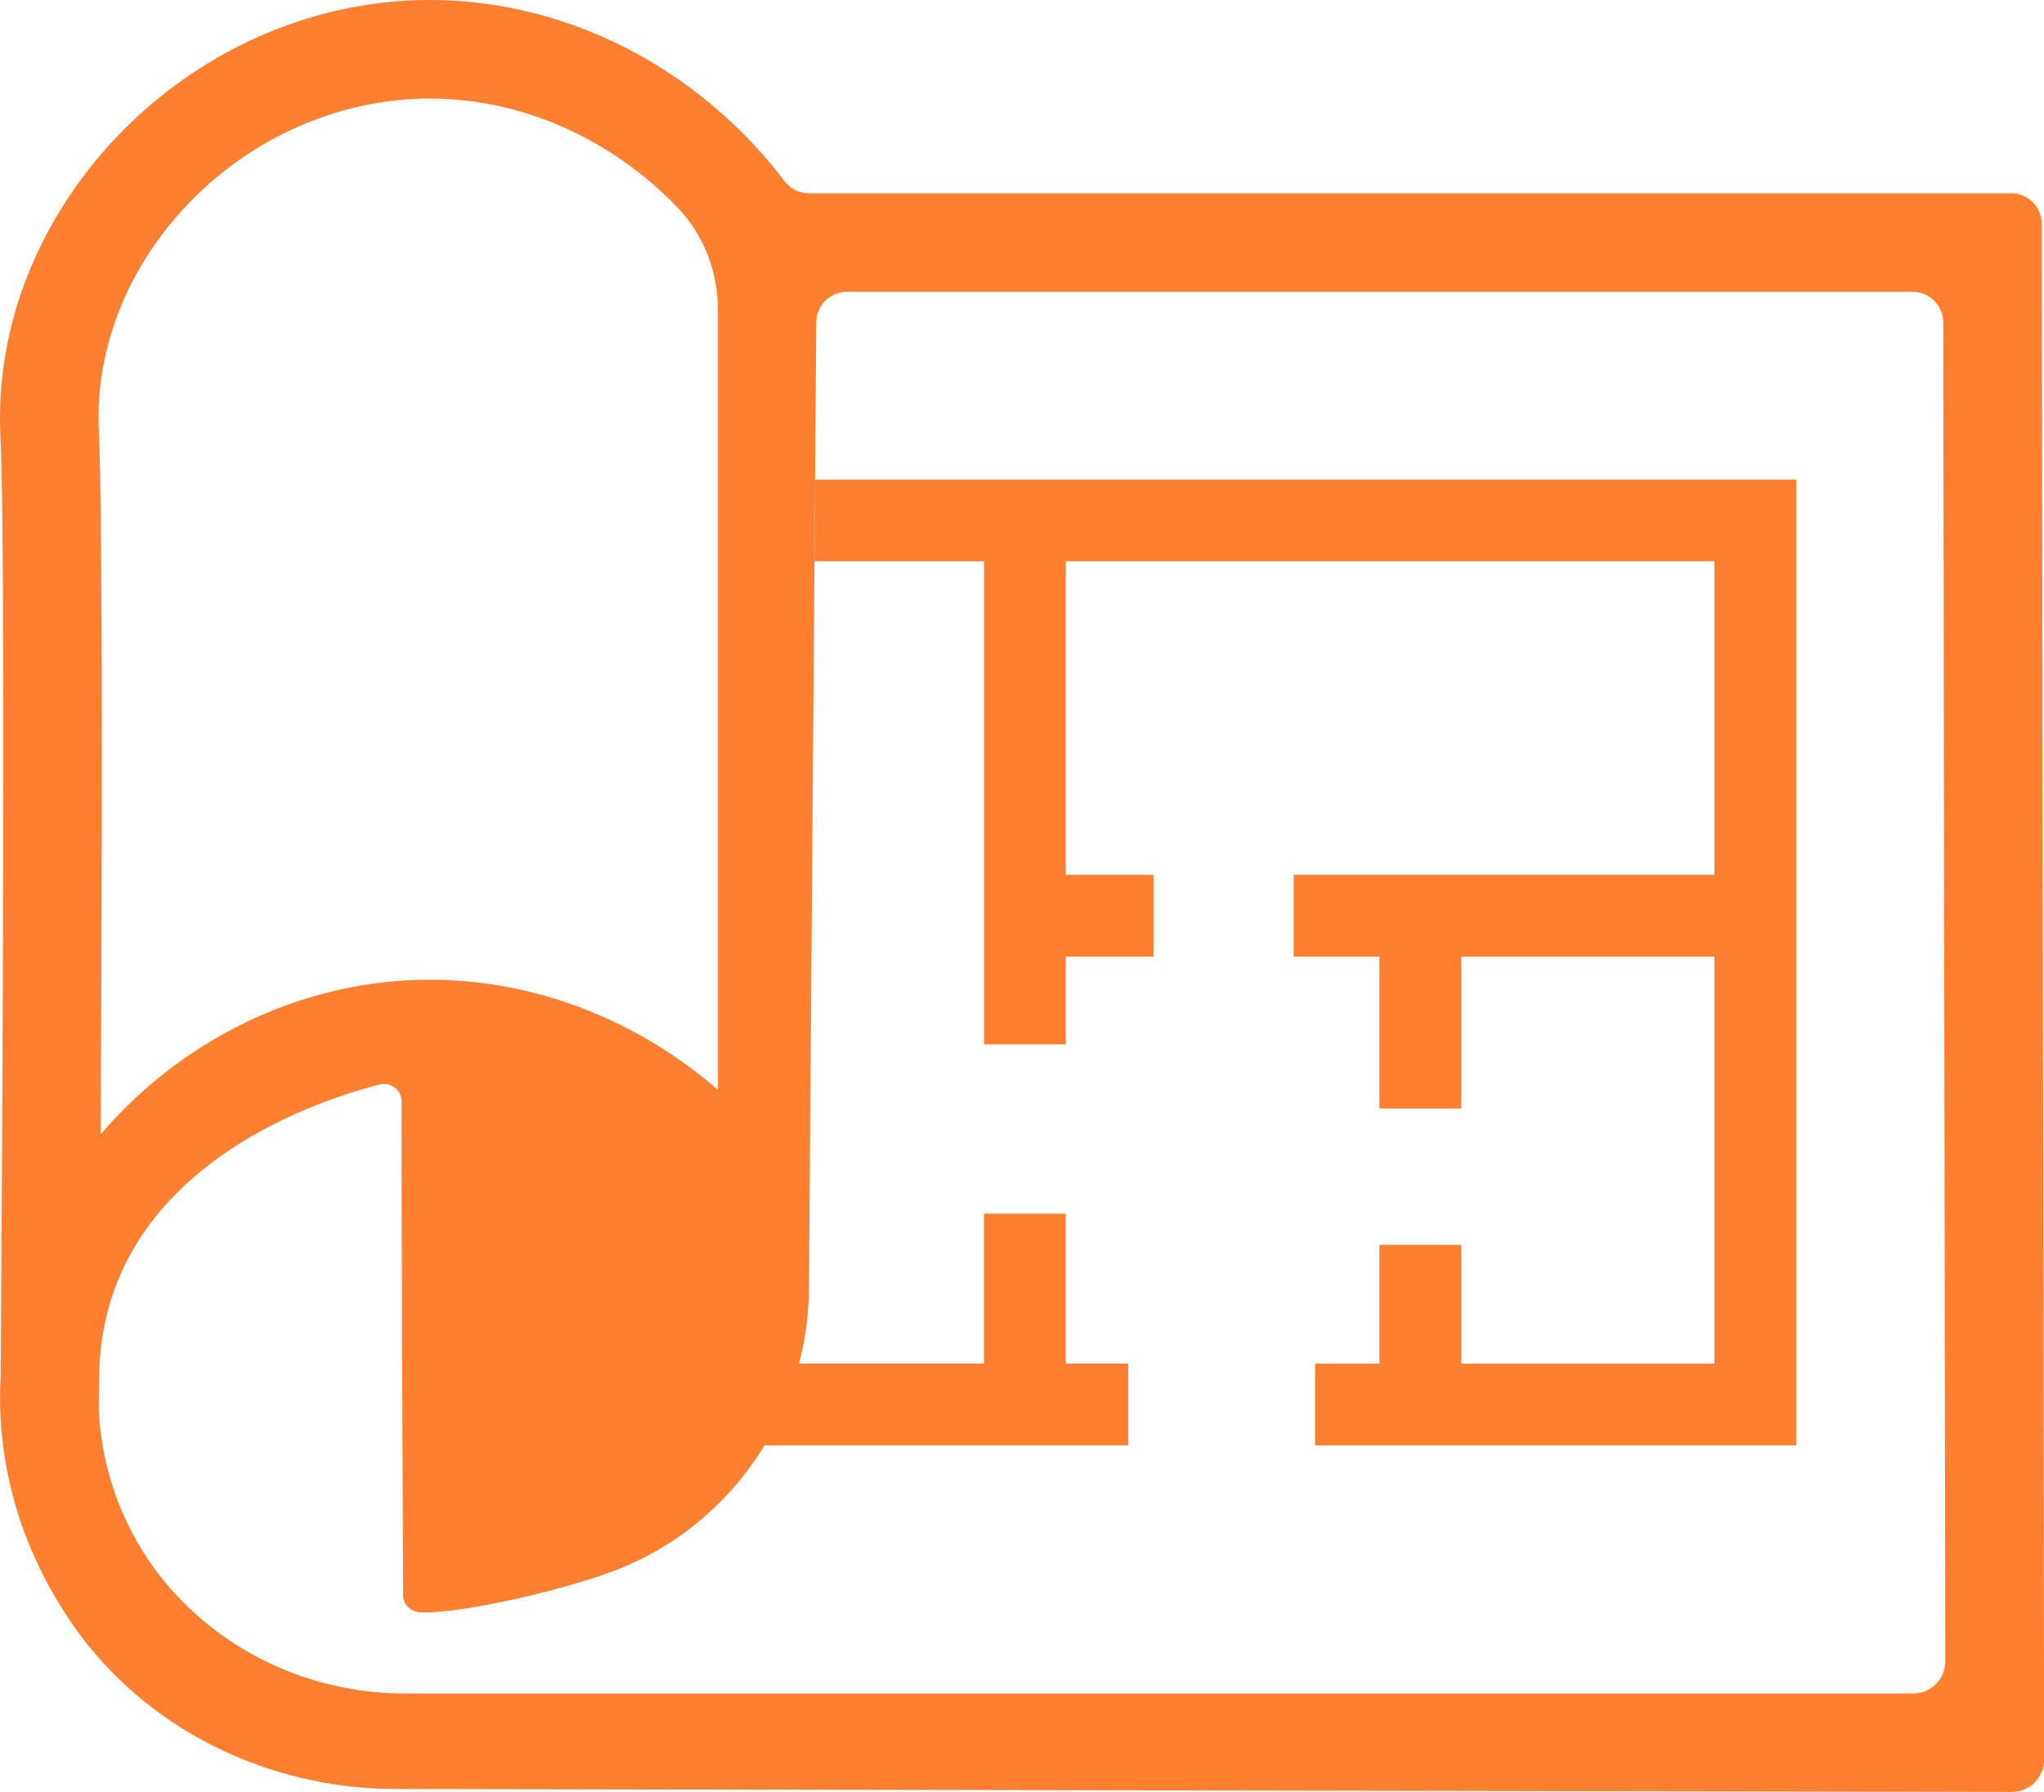
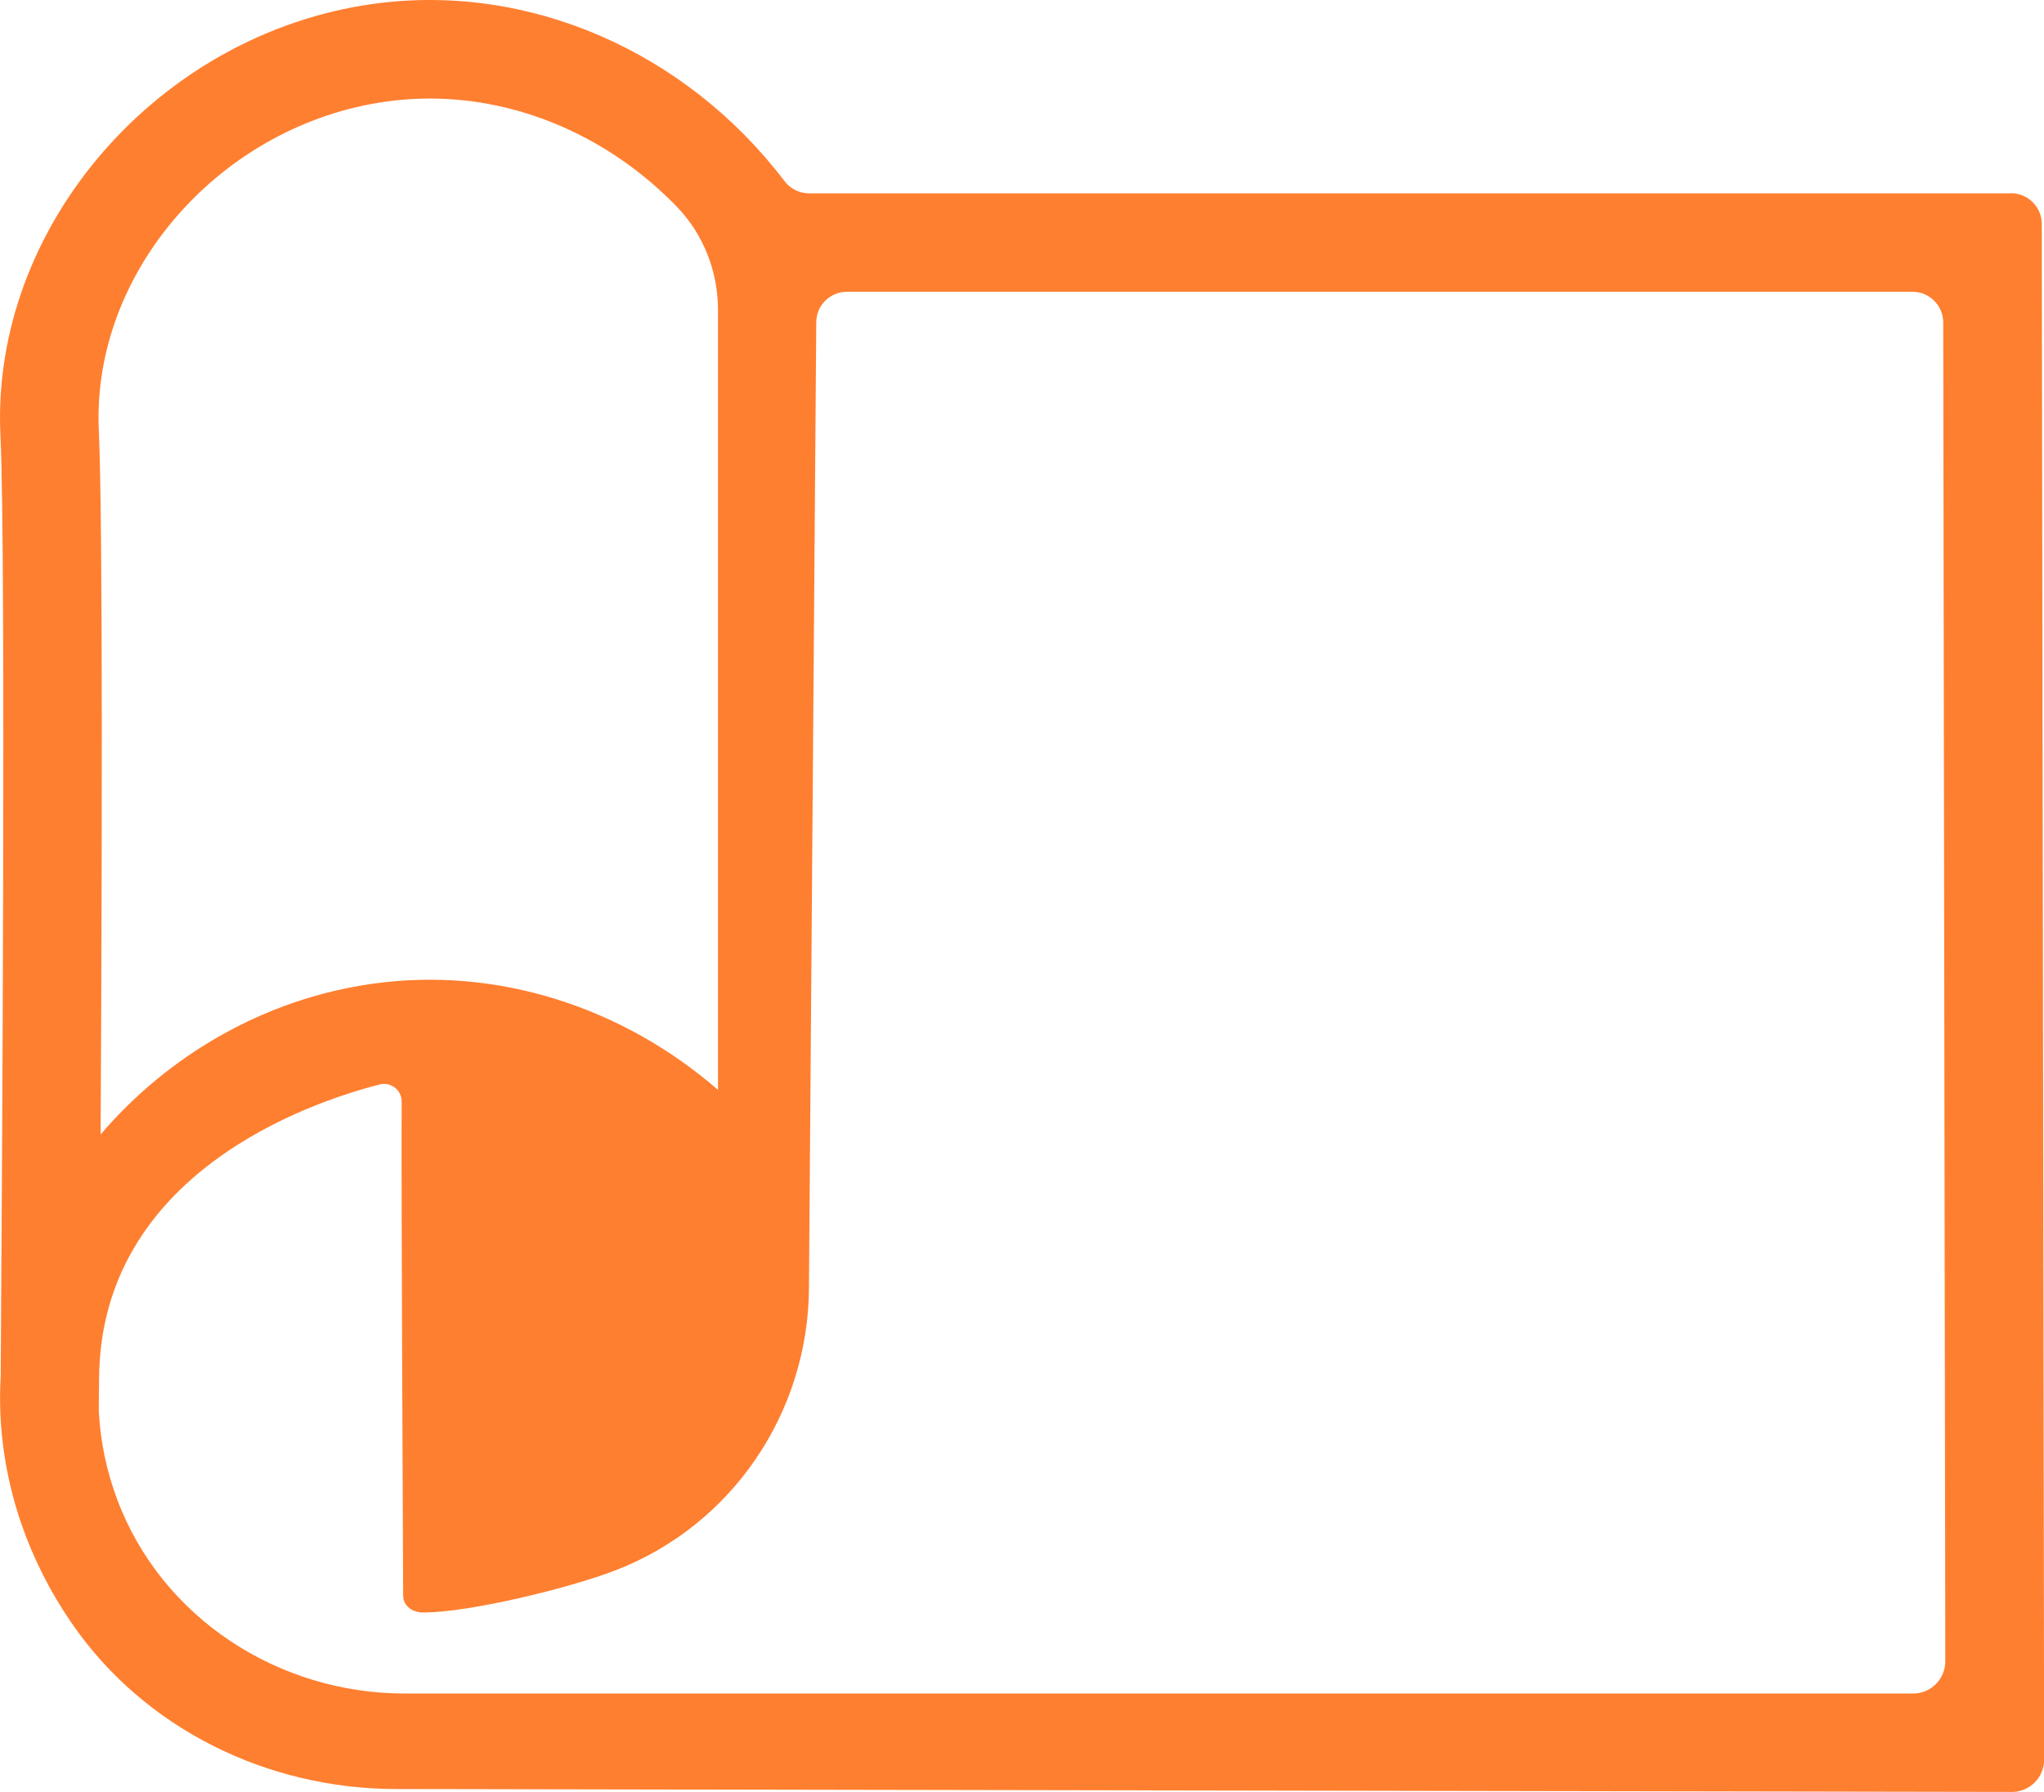
<svg xmlns="http://www.w3.org/2000/svg" id="Layer_2" data-name="Layer 2" viewBox="0 0 148.09 129.84">
  <defs>
    <style>
      .cls-1 {
        fill: #ff7f30;
      }
    </style>
  </defs>
  <g id="Layer_1-2" data-name="Layer 1">
    <g>
      <path class="cls-1" d="m145.69,14.01H58.61c-.7,0-1.36-.34-1.78-.9C49.67,3.71,38.3-1.27,27.06.28,11.46,2.43-.67,16.44.03,31.51c.42,9.01.1,56.51.02,68.19-.05.92-.06,1.85-.02,2.79.25,5.47,2.09,10.66,5.17,15.13,5.27,7.66,14.18,12,23.48,12.01l117.08.21c1.29,0,2.34-1.04,2.34-2.34l-.17-111.27c0-1.23-1-2.23-2.23-2.23ZM28.04,7.35c1.03-.14,2.07-.21,3.1-.21,6.6,0,13.06,2.85,17.88,7.82,1.95,2.01,3,4.71,3,7.51v56.5c-6.93-6.01-15.99-8.94-24.96-7.7-7.88,1.09-14.87,5.19-19.77,10.93.1-18.65.17-44.41-.13-51.02-.53-11.48,8.84-22.17,20.88-23.83ZM8.5,108.67c-.77-2.05-1.23-4.21-1.34-6.42,0-.34,0-1.16.02-2.36.09-14.88,15.29-20.03,20.33-21.31.81-.21,1.6.41,1.59,1.24-.03,6.34.08,29.67.11,35.78,0,.78.69,1.25,1.47,1.24,3.36-.01,10.55-1.76,13.92-3.06,8.43-3.25,13.95-11.4,14.01-20.43l.53-70c0-1.23,1.01-2.21,2.23-2.21h77.19c1.23,0,2.23,1,2.23,2.23l.15,97c0,1.29-1.04,2.34-2.33,2.34H29.32c-9.15,0-17.6-5.47-20.82-14.04Z" />
-       <path class="cls-1" d="m81.74,104.73v-5.93h-4.52v-10.86h-5.93v10.86h-13.42c-.55,2.1-1.39,4.1-2.51,5.93h26.36Z" />
-       <polygon class="cls-1" points="71.3 40.67 71.3 75.67 77.22 75.67 77.22 69.32 83.57 69.32 83.57 63.39 77.22 63.39 77.22 40.67 124.21 40.67 124.21 63.39 93.73 63.39 93.73 69.32 99.94 69.32 99.94 80.32 105.87 80.32 105.87 69.32 124.21 69.32 124.21 98.81 105.87 98.81 105.87 90.2 99.94 90.2 99.94 98.81 95.28 98.81 95.28 104.73 130.14 104.73 130.14 34.75 59.05 34.75 59.01 40.67 71.3 40.67" />
    </g>
  </g>
</svg>